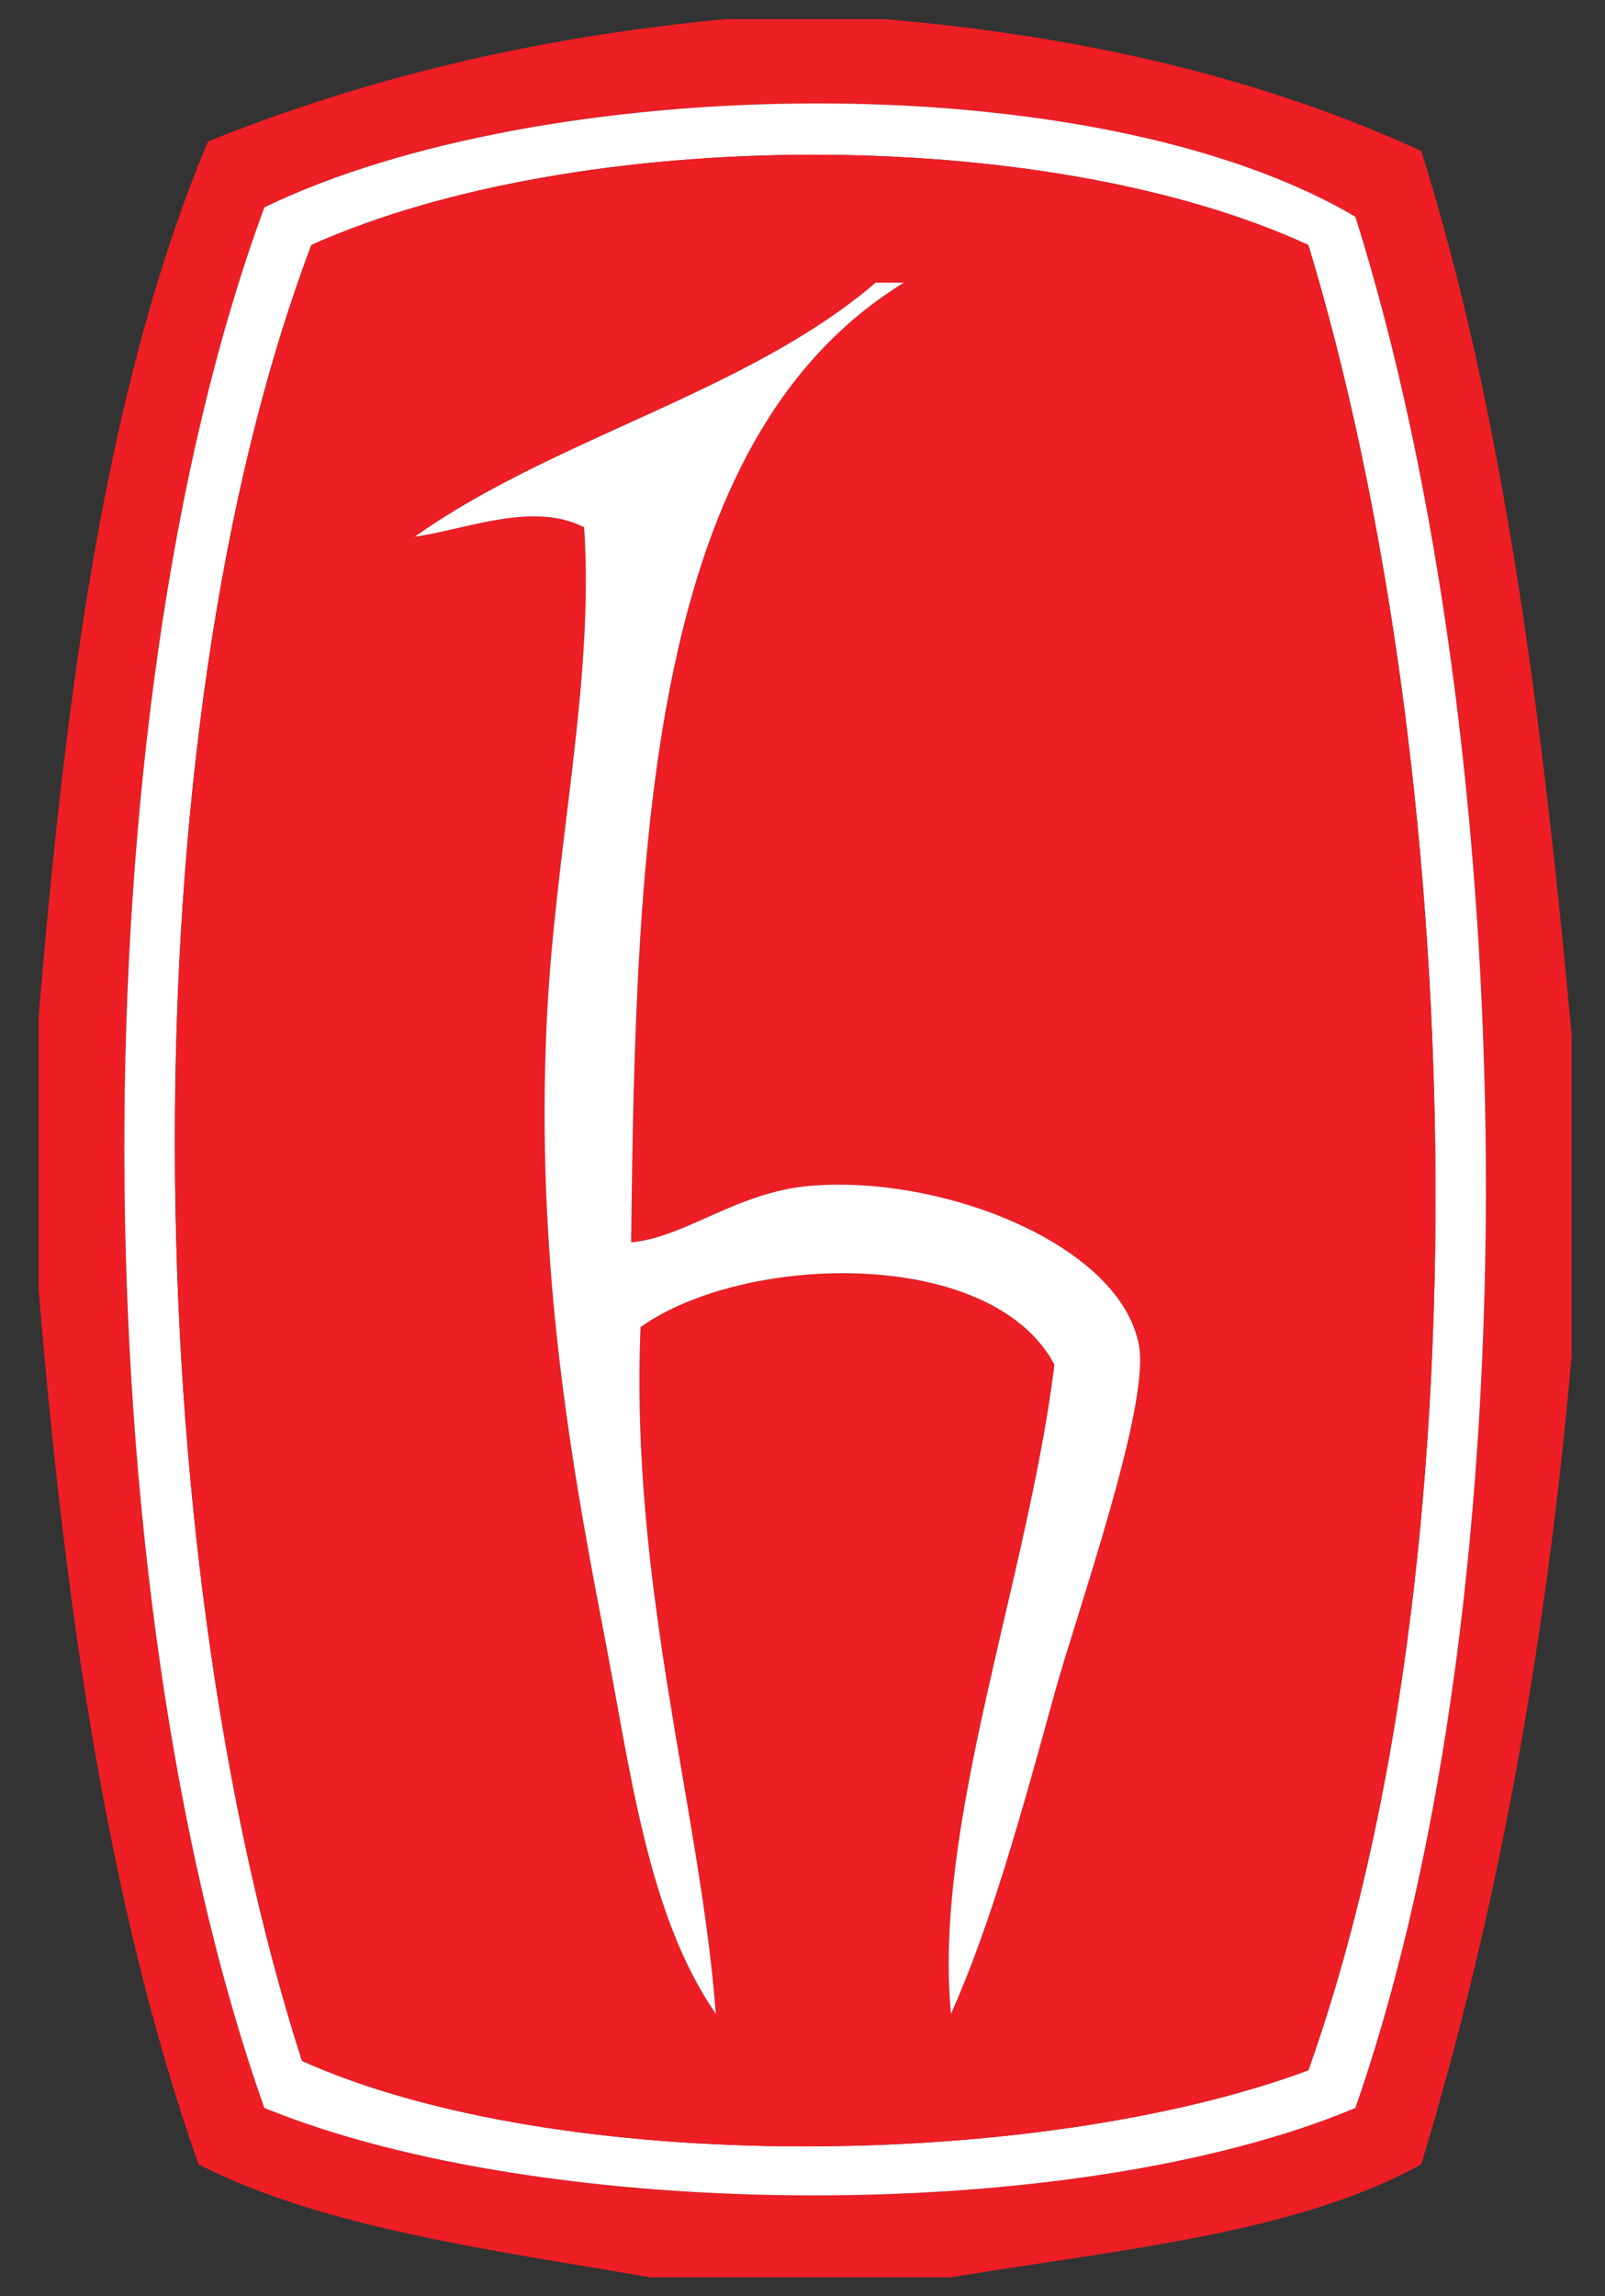
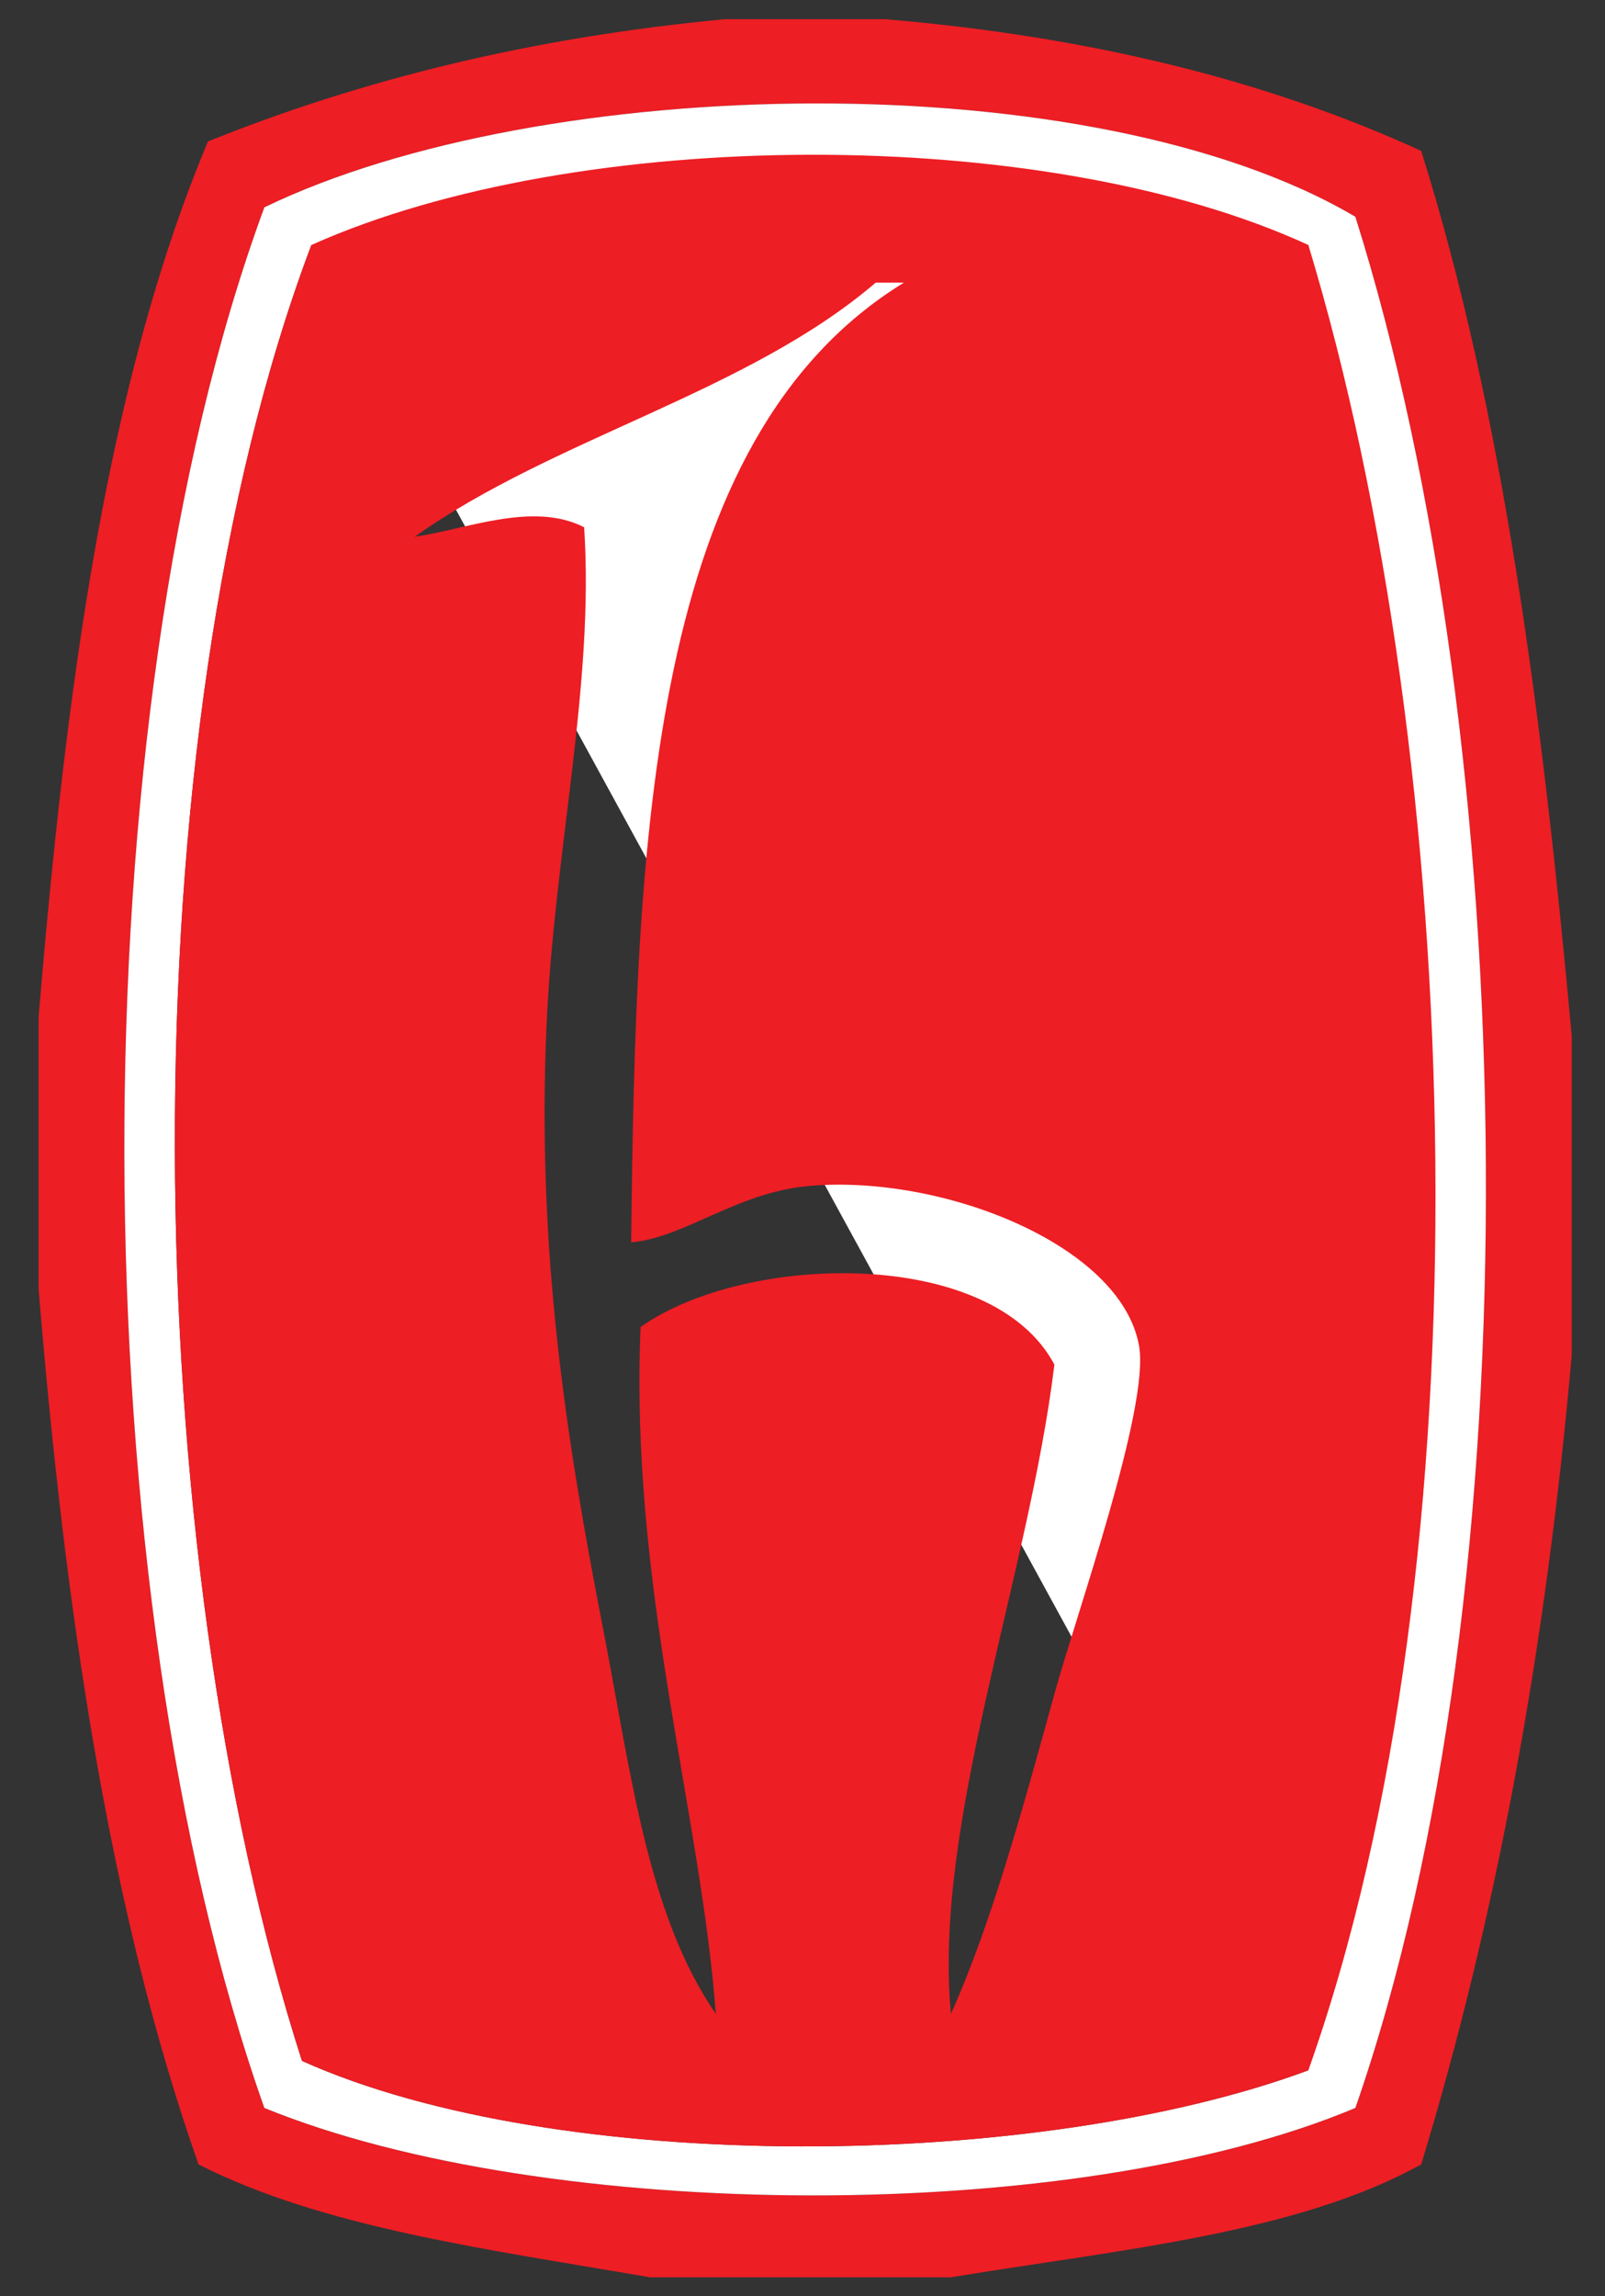
<svg xmlns="http://www.w3.org/2000/svg" xmlns:ns1="http://sodipodi.sourceforge.net/DTD/sodipodi-0.dtd" xmlns:ns2="http://www.inkscape.org/namespaces/inkscape" viewBox="0 0 100 143" height="143" width="100" xml:space="preserve" id="svg2" version="1.1" ns1:docname="kkkkkkkkkkkkkkkkkkkkkkkkkkkkkkkkkkkkkkkkkkkkkkkkkkkkkkkkkkkkkkkkkkkkkkkkkkkkkkkkkkkkkkkkkkkkkkkkkkkkkkkkkkkkkkkkkkkkk.svg" ns2:version="0.92.2 (5c3e80d, 2017-08-06)">
  <rect x="0" y="0" width="100" height="143" fill="#333333" stroke="none" />
  <title id="title952">Hacettepe Üniversitesi logo</title>
  <ns1:namedview pagecolor="#ffffff" bordercolor="#000000" borderopacity="0.373" objecttolerance="1" gridtolerance="1" guidetolerance="1" ns2:pageopacity="0" ns2:pageshadow="2" ns2:window-width="1366" ns2:window-height="705" id="namedview15" showgrid="false" ns2:showpageshadow="false" ns2:zoom="1" ns2:cx="84.937851" ns2:cy="77.434864" ns2:window-x="-8" ns2:window-y="-8" ns2:window-maximized="1" ns2:current-layer="svg2" />
  <defs id="defs6" />
  <g transform="matrix(0.586,0,0,-0.586,2.407,141.835)" id="g10">
    <g transform="scale(0.1)" id="g12">
      <path id="path16" style="fill:#ed1e24;fill-opacity:1;fill-rule:evenodd;stroke:none" d="M 240,2200 C 38.145,1652.51 44.848,730.988 240,180 539.594,57.621 1101.25,54.441 1400,180 c 193.18,555.18 176.83,1448.36 0,2010 -279.99,165.11 -865.172,152.79 -1160,10 z m 490,200 c 56.664,0 113.328,0 170,0 218.26,-18.4 407.79,-65.54 570,-140 87.72,-278.94 129.15,-604.18 160,-940 0,-113.33 0,-226.67 0,-340 C 1602.65,667.352 1549.29,380.711 1470,120 1337.05,46.281 1147.36,29.309 970,0 863.328,0 756.664,0 650,0 479.48,29.48 302.52,52.52 170,120 74.531,391.199 27.906,711.238 0,1050 c 0,96.67 0,193.33 0,290 28.574,341.43 70.699,669.3 180,930 161.508,65.16 342.809,110.53 550,130" ns2:connector-curvature="0" />
-       <path id="path20" style="fill:#ffffff;fill-opacity:1;fill-rule:evenodd;stroke:none" d="M 290,2160 C 90.836,1633.09 105.426,772.949 280,230 552.793,107.469 1063.42,113.559 1350,220 c 192.91,542.148 167.13,1388.26 0,1940 -280.6,129.25 -777.645,126.52 -1060,0 z m 1110,30 C 1576.83,1628.36 1593.18,735.18 1400,180 1101.25,54.441 539.594,57.621 240,180 44.848,730.988 38.145,1652.51 240,2200 c 294.828,142.79 880.01,155.11 1160,-10" ns2:connector-curvature="0" />
+       <path id="path20" style="fill:#ffffff;fill-opacity:1;fill-rule:evenodd;stroke:none" d="M 290,2160 C 90.836,1633.09 105.426,772.949 280,230 552.793,107.469 1063.42,113.559 1350,220 z m 1110,30 C 1576.83,1628.36 1593.18,735.18 1400,180 1101.25,54.441 539.594,57.621 240,180 44.848,730.988 38.145,1652.51 240,2200 c 294.828,142.79 880.01,155.11 1160,-10" ns2:connector-curvature="0" />
      <path id="path22" style="fill:#ed1e24;fill-opacity:1;fill-rule:evenodd;stroke:none" d="m 920,2120 c -10,0 -20,0 -30,0 -136.445,-116.89 -341.855,-164.81 -490,-270 52.227,6.97 125.055,38.14 180,10 11.047,-167.55 -31.832,-344.21 -40,-530 -10.574,-240.51 21.395,-441.441 60,-640 29.824,-153.41 47.066,-304.109 120,-410 -16.031,214.219 -91.562,454.922 -80,730 112.223,79.18 373.77,85.24 440,-40 -27.67,-226.219 -129.207,-488.711 -110,-690 42.3,94.191 75.21,213.66 110,340 23.23,84.379 101.6,304.809 90,370 -19.06,107.07 -208.367,182.13 -350,170 -77.996,-6.68 -132.727,-55.02 -190,-60 4.809,431.86 19.402,853.93 290,1020 z m 430,40 C 1517.13,1608.26 1542.91,762.148 1350,220 1063.42,113.559 552.793,107.469 280,230 105.426,772.949 90.836,1633.09 290,2160 c 282.355,126.52 779.4,129.25 1060,0" ns2:connector-curvature="0" />
-       <path id="path24" style="fill:#ffffff;fill-opacity:1;fill-rule:evenodd;stroke:none" d="m 630,1100 c 57.273,4.98 112.004,53.32 190,60 141.633,12.13 330.94,-62.93 350,-170 11.6,-65.191 -66.77,-285.621 -90,-370 -34.79,-126.34 -67.7,-245.809 -110,-340 -19.207,201.289 82.33,463.781 110,690 -66.23,125.24 -327.777,119.18 -440,40 -11.562,-275.078 63.969,-515.781 80,-730 -72.934,105.891 -90.176,256.59 -120,410 -38.605,198.559 -70.574,399.49 -60,640 8.168,185.79 51.047,362.45 40,530 -54.945,28.14 -127.773,-3.03 -180,-10 148.145,105.19 353.555,153.11 490,270 10,0 20,0 30,0 C 649.402,1953.93 634.809,1531.86 630,1100" ns2:connector-curvature="0" />
    </g>
  </g>
</svg>